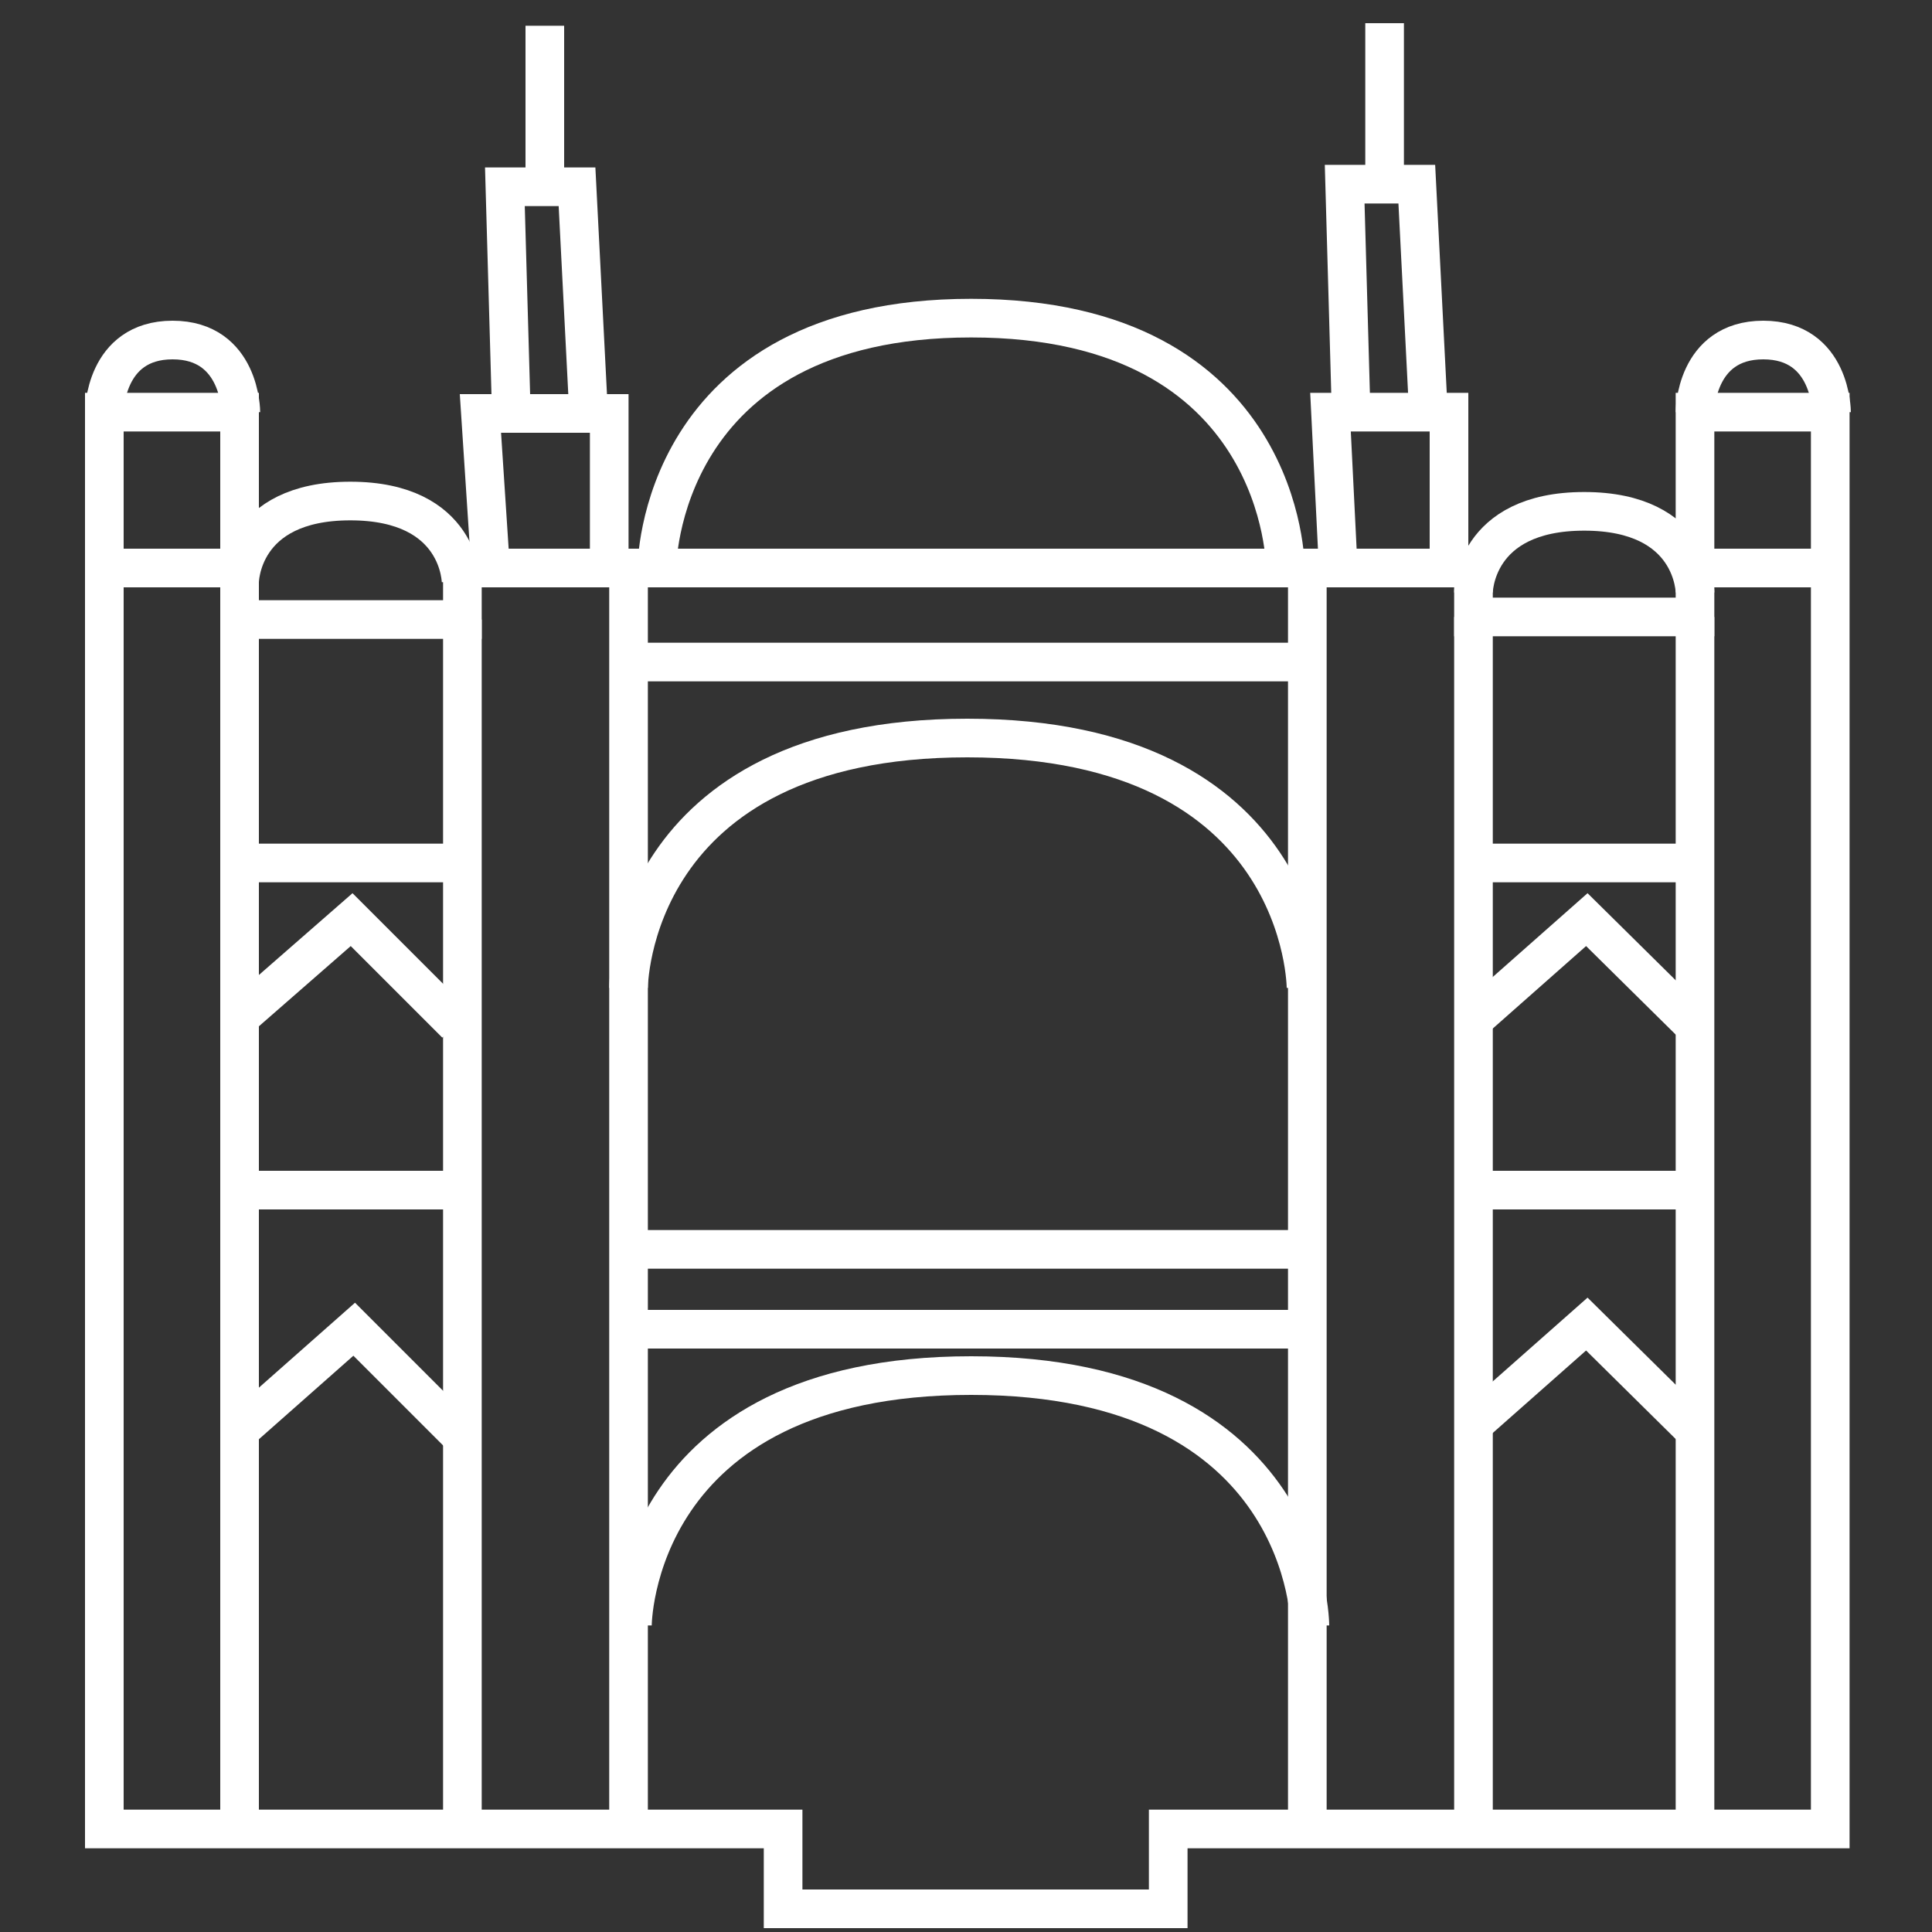
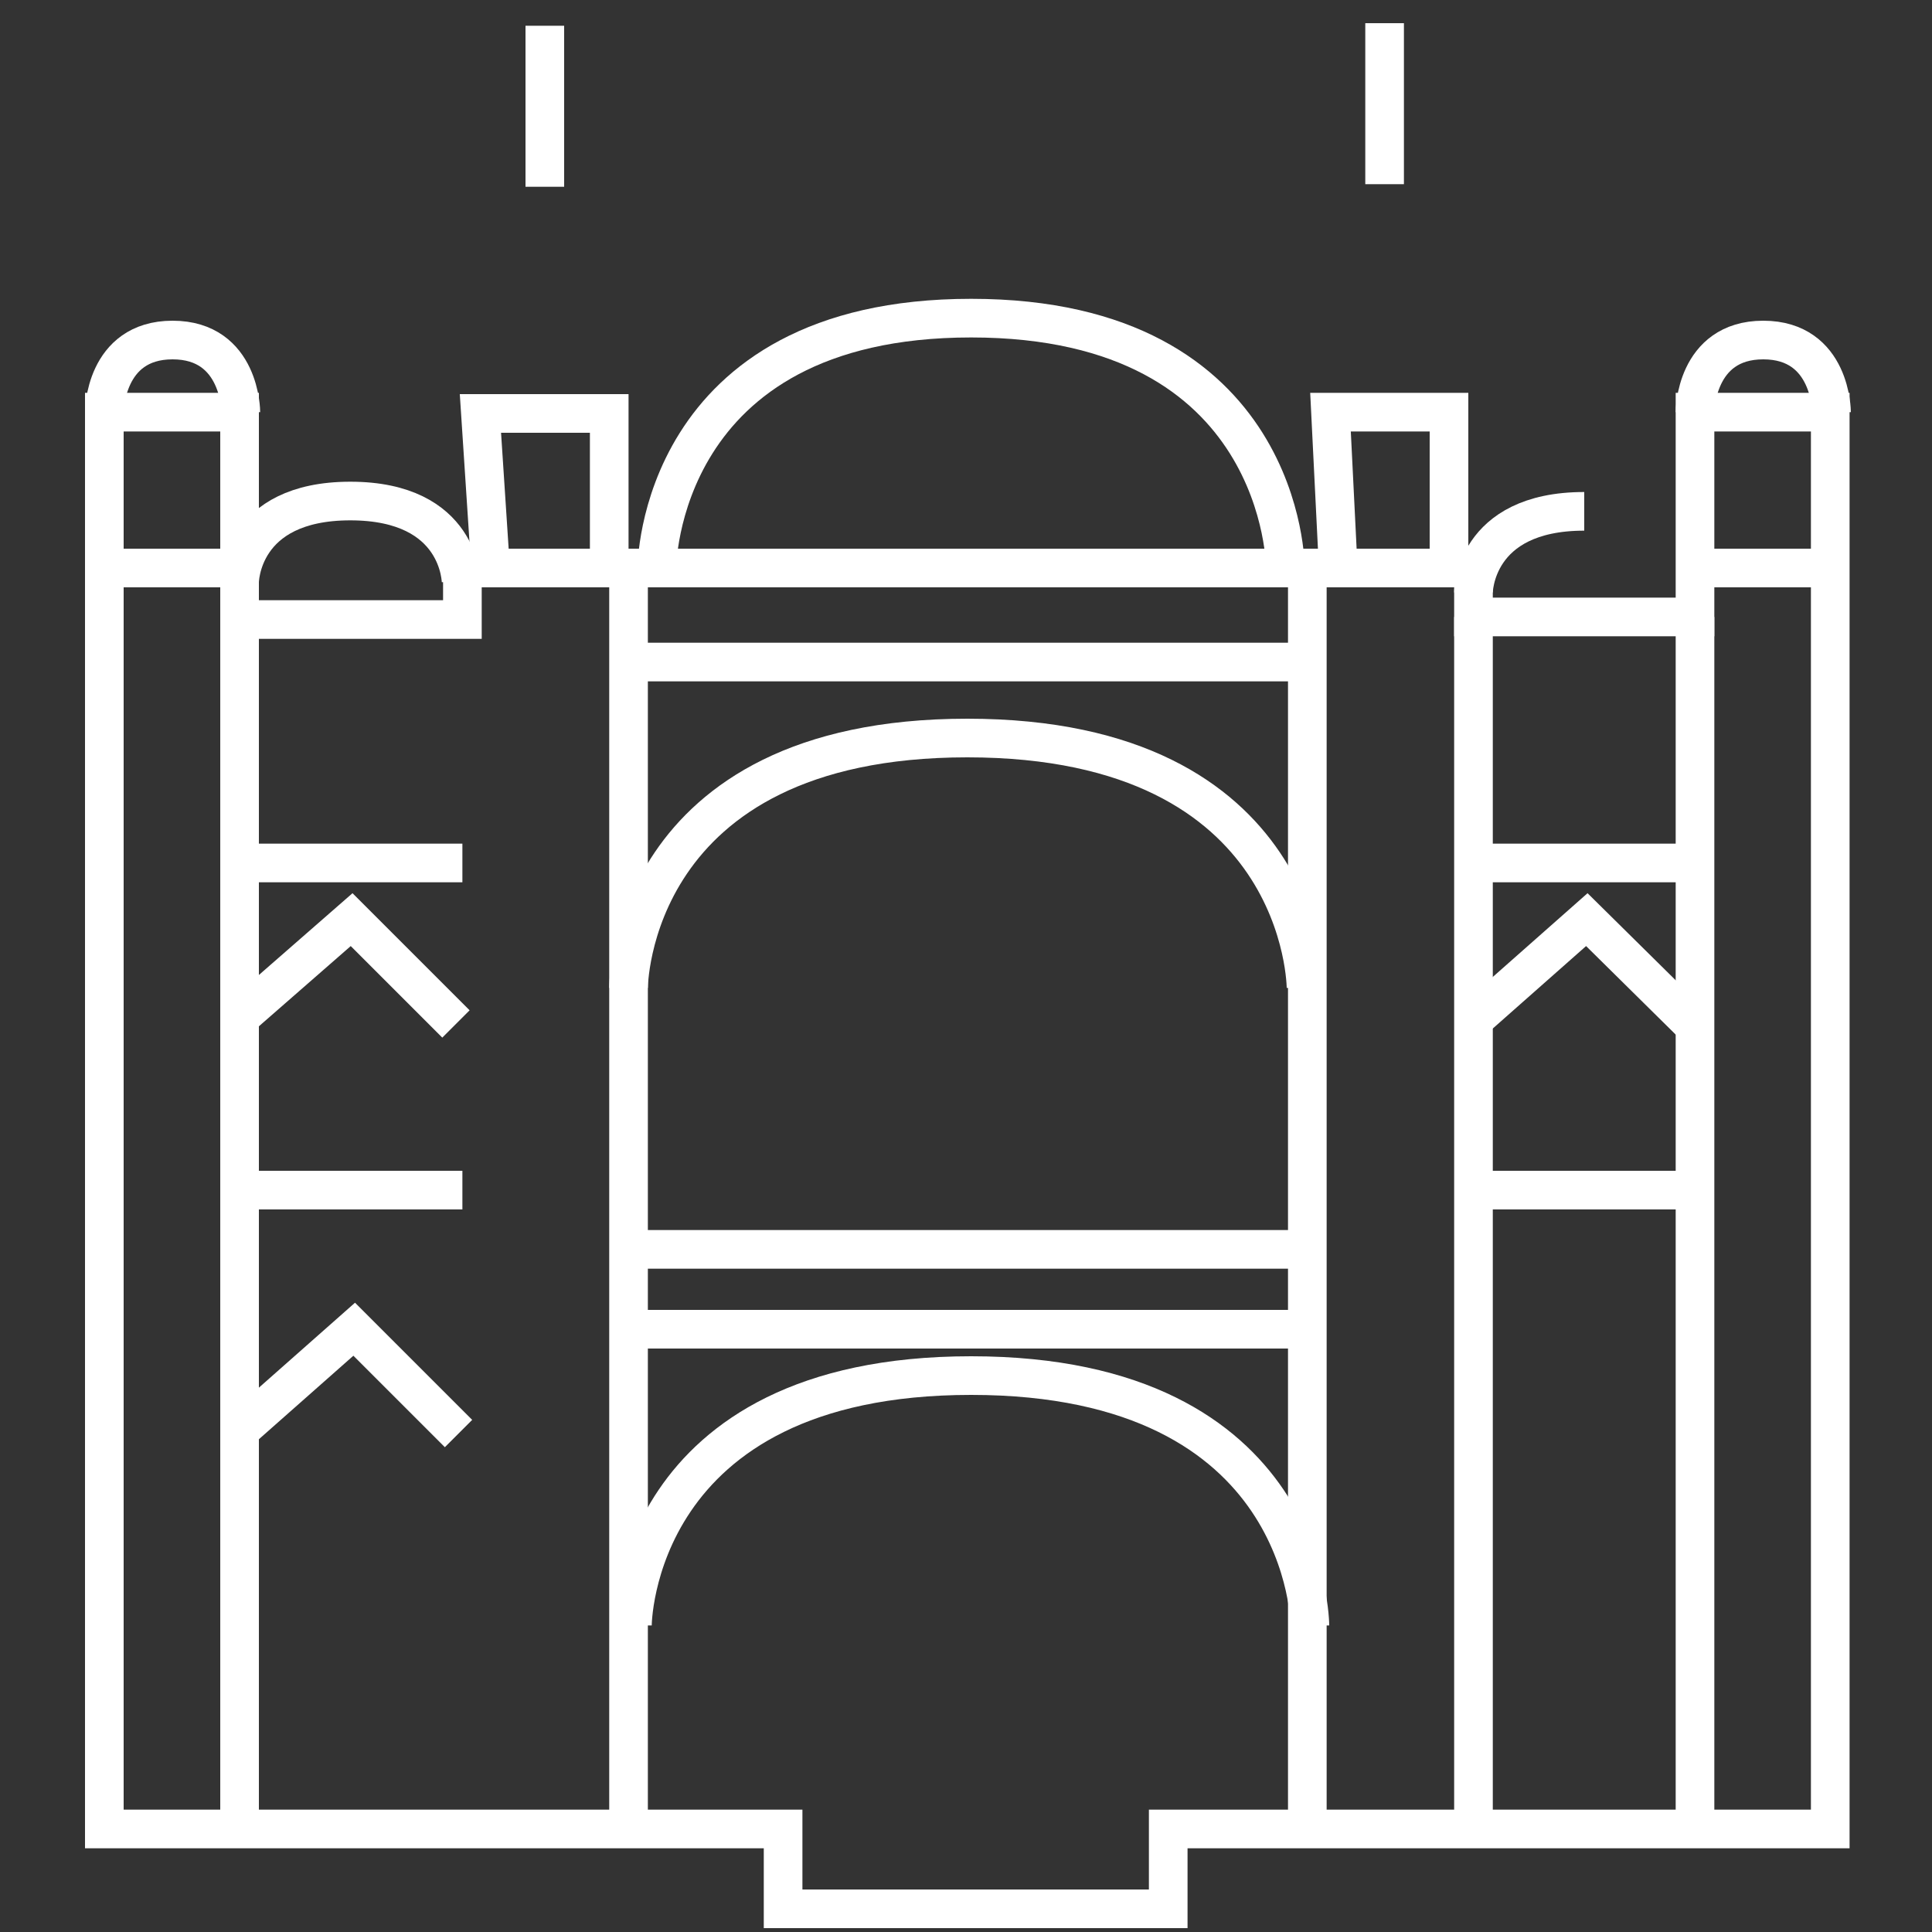
<svg xmlns="http://www.w3.org/2000/svg" version="1.1" id="Layer_1" x="0px" y="0px" viewBox="0 0 150 150" style="enable-background:new 0 0 150 150;" xml:space="preserve">
  <rect x="0" y="0" width="150" height="150" fill="#333333" stroke="none" />
  <style type="text/css">
	.st0{fill:none;stroke:white;stroke-miterlimit:10;stroke-width: 3;}
</style>
  <g>
    <polygon class="st0" points="8.1,142 18.6,142 60.8,142 60.8,148.2 90.7,148.2 90.7,142 142.1,142 142.1,32 131.6,32 131.6,47.9   114.4,47.9 114.4,44.1 35.9,44.1 35.9,48.1 18.6,48.1 18.6,32 8.1,32  " />
    <line class="st0" x1="18.6" y1="48.1" x2="18.6" y2="142" />
-     <line class="st0" x1="35.9" y1="48.1" x2="35.9" y2="142" />
    <line class="st0" x1="131.6" y1="47.9" x2="131.6" y2="142" />
    <line class="st0" x1="114.4" y1="47.9" x2="114.4" y2="142" />
    <line class="st0" x1="101.5" y1="44.1" x2="101.5" y2="142" />
    <polyline class="st0" points="48.8,44.1 48.8,51.8 48.8,142  " />
    <line class="st0" x1="101.5" y1="51.4" x2="48.8" y2="51.4" />
    <line class="st0" x1="48.8" y1="97" x2="101.5" y2="97" />
    <line class="st0" x1="101.5" y1="103.2" x2="48.8" y2="103.2" />
    <line class="st0" x1="18.6" y1="92.4" x2="35.9" y2="92.4" />
    <line class="st0" x1="35.9" y1="67" x2="18.6" y2="67" />
    <line class="st0" x1="8.1" y1="44.1" x2="18.6" y2="44.1" />
    <line class="st0" x1="131.6" y1="44.1" x2="142.1" y2="44.1" />
    <line class="st0" x1="114.4" y1="67" x2="131.6" y2="67" />
    <line class="st0" x1="114.4" y1="92.4" x2="131.6" y2="92.4" />
    <path class="st0" d="M8.1,32c0,0,0-5.6,5.3-5.6s5.3,5.6,5.3,5.6" />
    <path class="st0" d="M131.6,32c0,0,0-5.6,5.3-5.6s5.3,5.6,5.3,5.6" />
    <path class="st0" d="M51,44.1c0,0,0-19.4,24.4-19.4s24.4,19.4,24.4,19.4" />
    <path class="st0" d="M48.8,76.7c0,0,0-19.4,26.3-19.4s26.3,19.4,26.3,19.4" />
    <path class="st0" d="M49.1,126.2c0,0,0-19.4,26.3-19.4s26.3,19.4,26.3,19.4" />
    <path class="st0" d="M18.6,45.2c0,0,0-6.3,8.6-6.3s8.6,6.3,8.6,6.3" />
-     <path class="st0" d="M114.4,46c0,0,0-6.3,8.6-6.3s8.6,6.3,8.6,6.3" />
+     <path class="st0" d="M114.4,46c0,0,0-6.3,8.6-6.3" />
    <polyline class="st0" points="18.6,79 27.3,71.4 35.4,79.5  " />
    <polyline class="st0" points="18.9,110.8 27.5,103.2 35.6,111.3  " />
    <polyline class="st0" points="114.6,79 123.2,71.4 131.4,79.5  " />
-     <polyline class="st0" points="114.6,110.4 123.2,102.8 131.4,110.9  " />
    <polyline class="st0" points="112.5,44.1 112.5,32 105.5,32 103.3,32 103.9,44.1  " />
-     <polyline class="st0" points="104.9,32 104.4,14.3 107.5,14.3 110,14.3 110.9,32  " />
    <line class="st0" x1="107.5" y1="1.8" x2="107.5" y2="14.3" />
    <polyline class="st0" points="47.3,44.3 47.3,32.1 39.7,32.1 37.3,32.1 38.1,44.3  " />
-     <polyline class="st0" points="39.7,32.1 39.2,14.5 42.3,14.5 44.8,14.5 45.7,32.1  " />
    <line class="st0" x1="42.3" y1="2" x2="42.3" y2="14.5" />
  </g>
</svg>